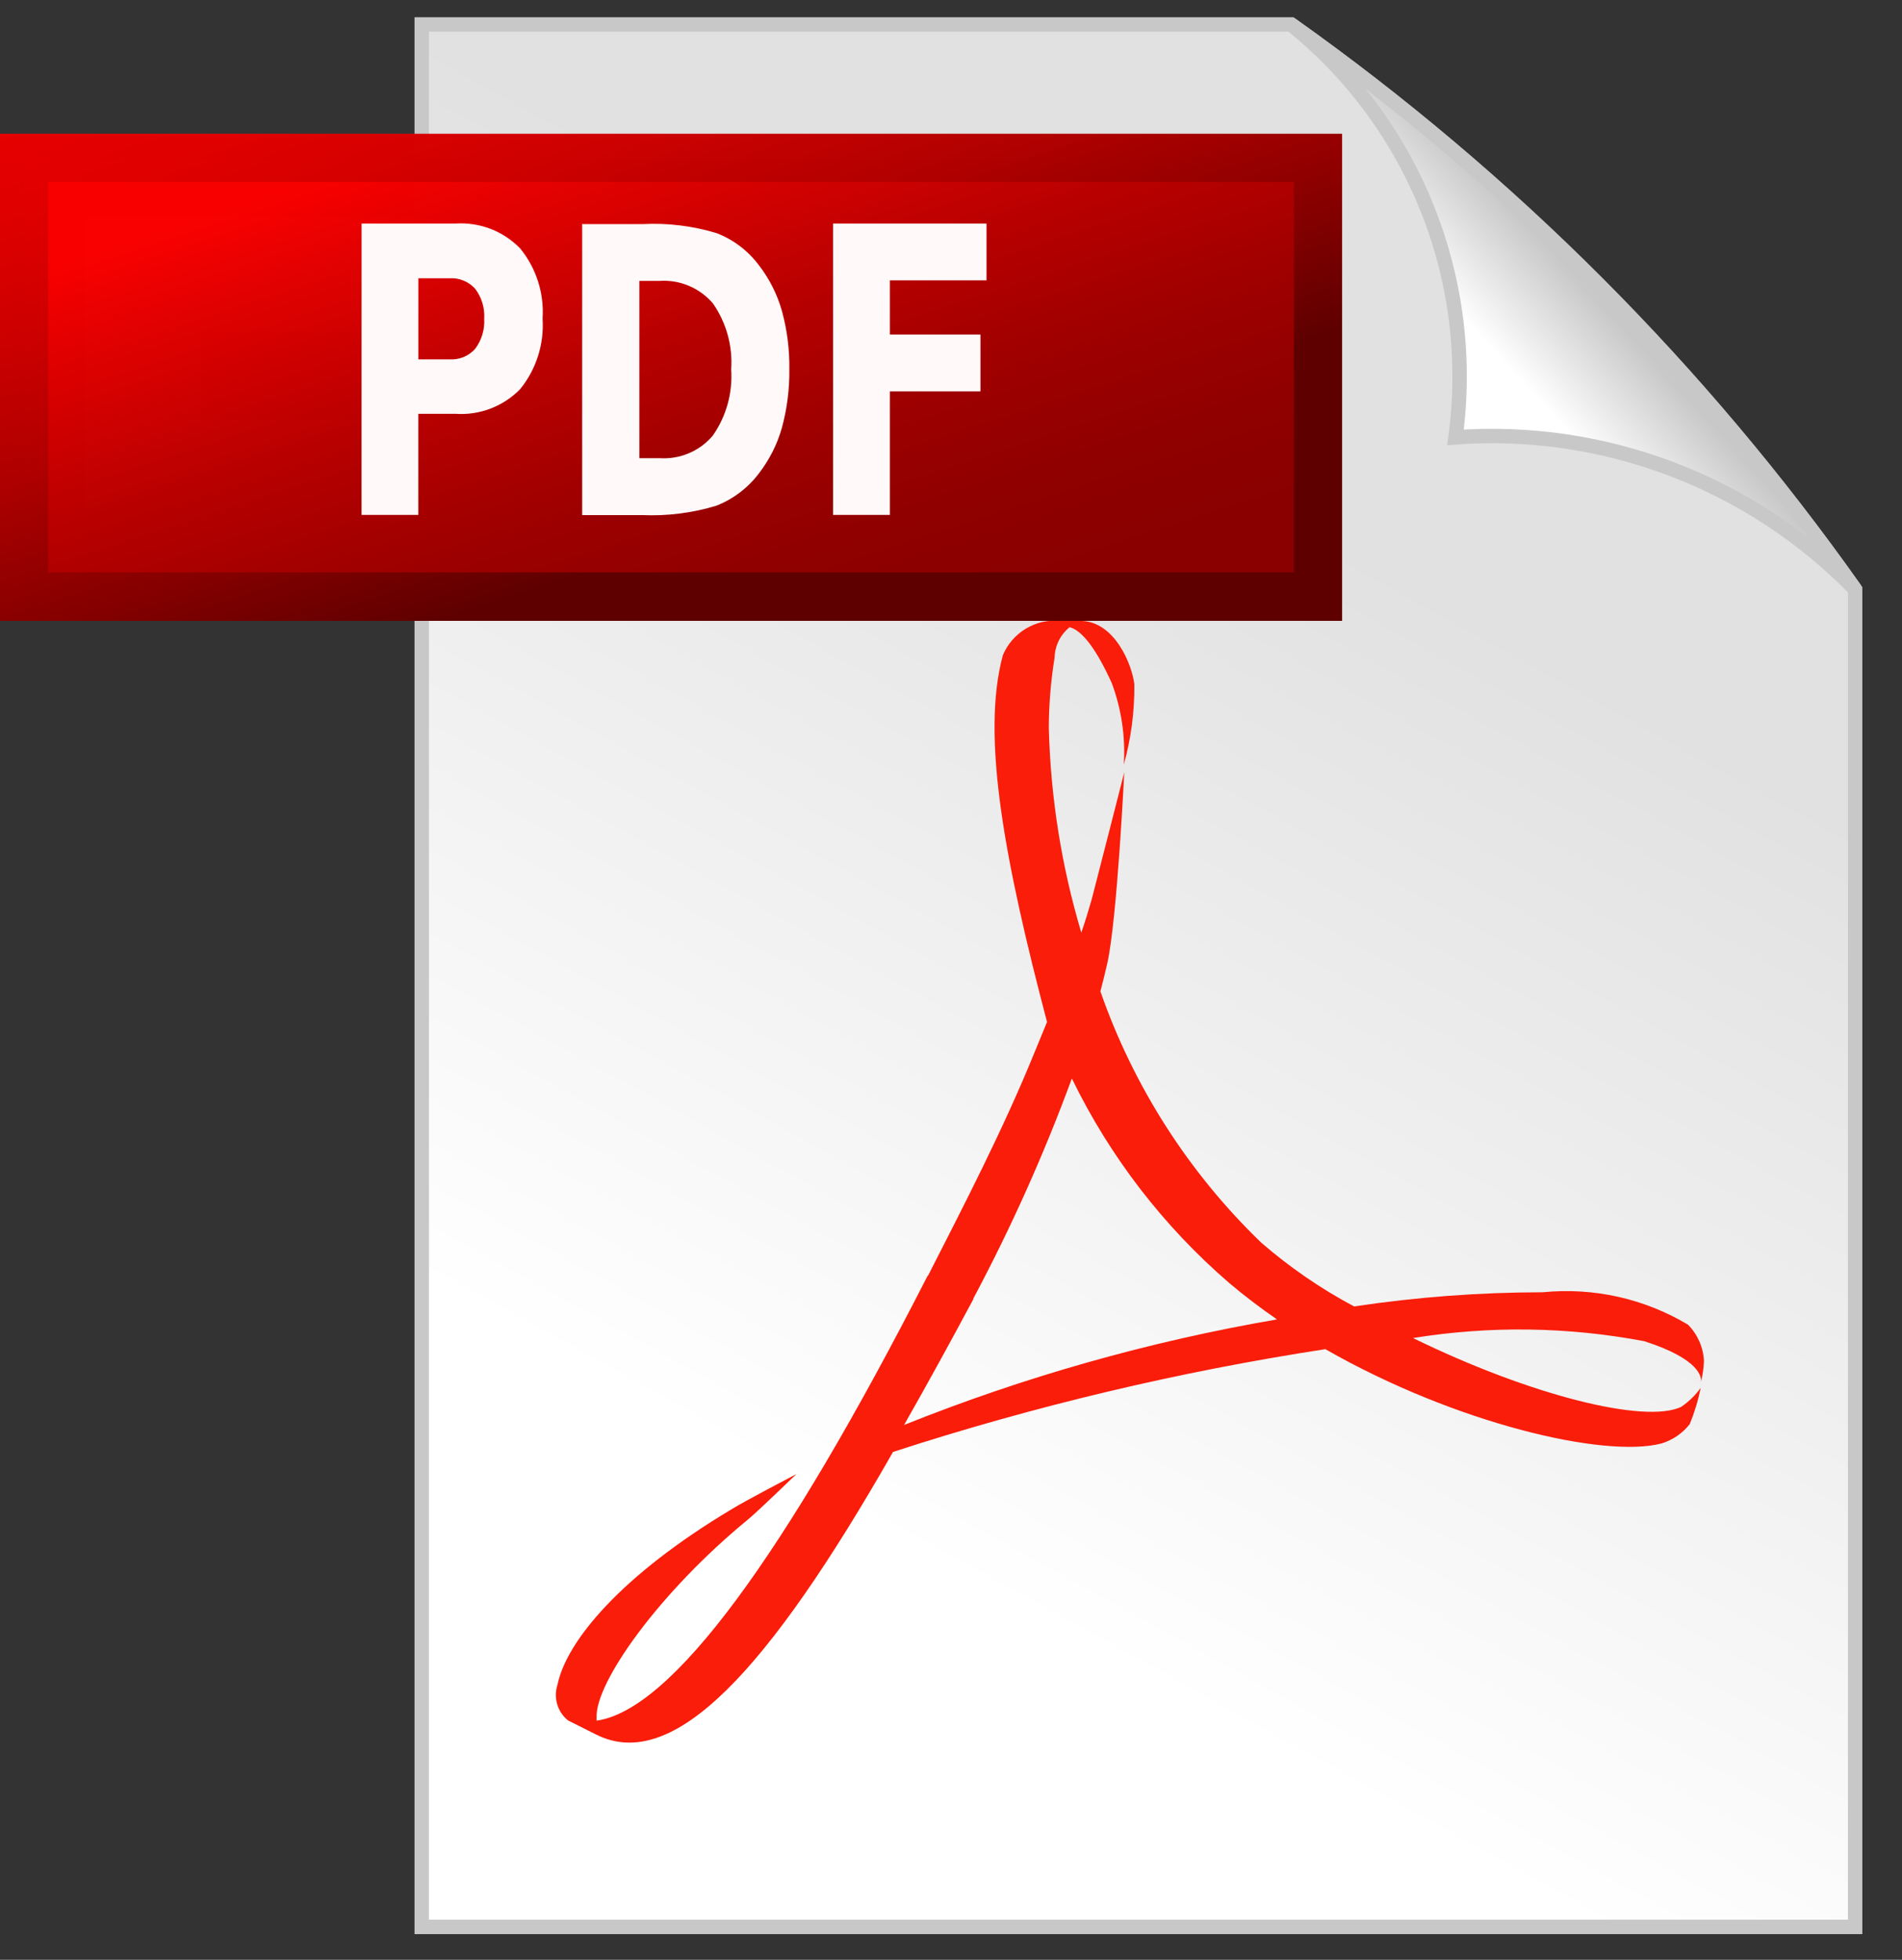
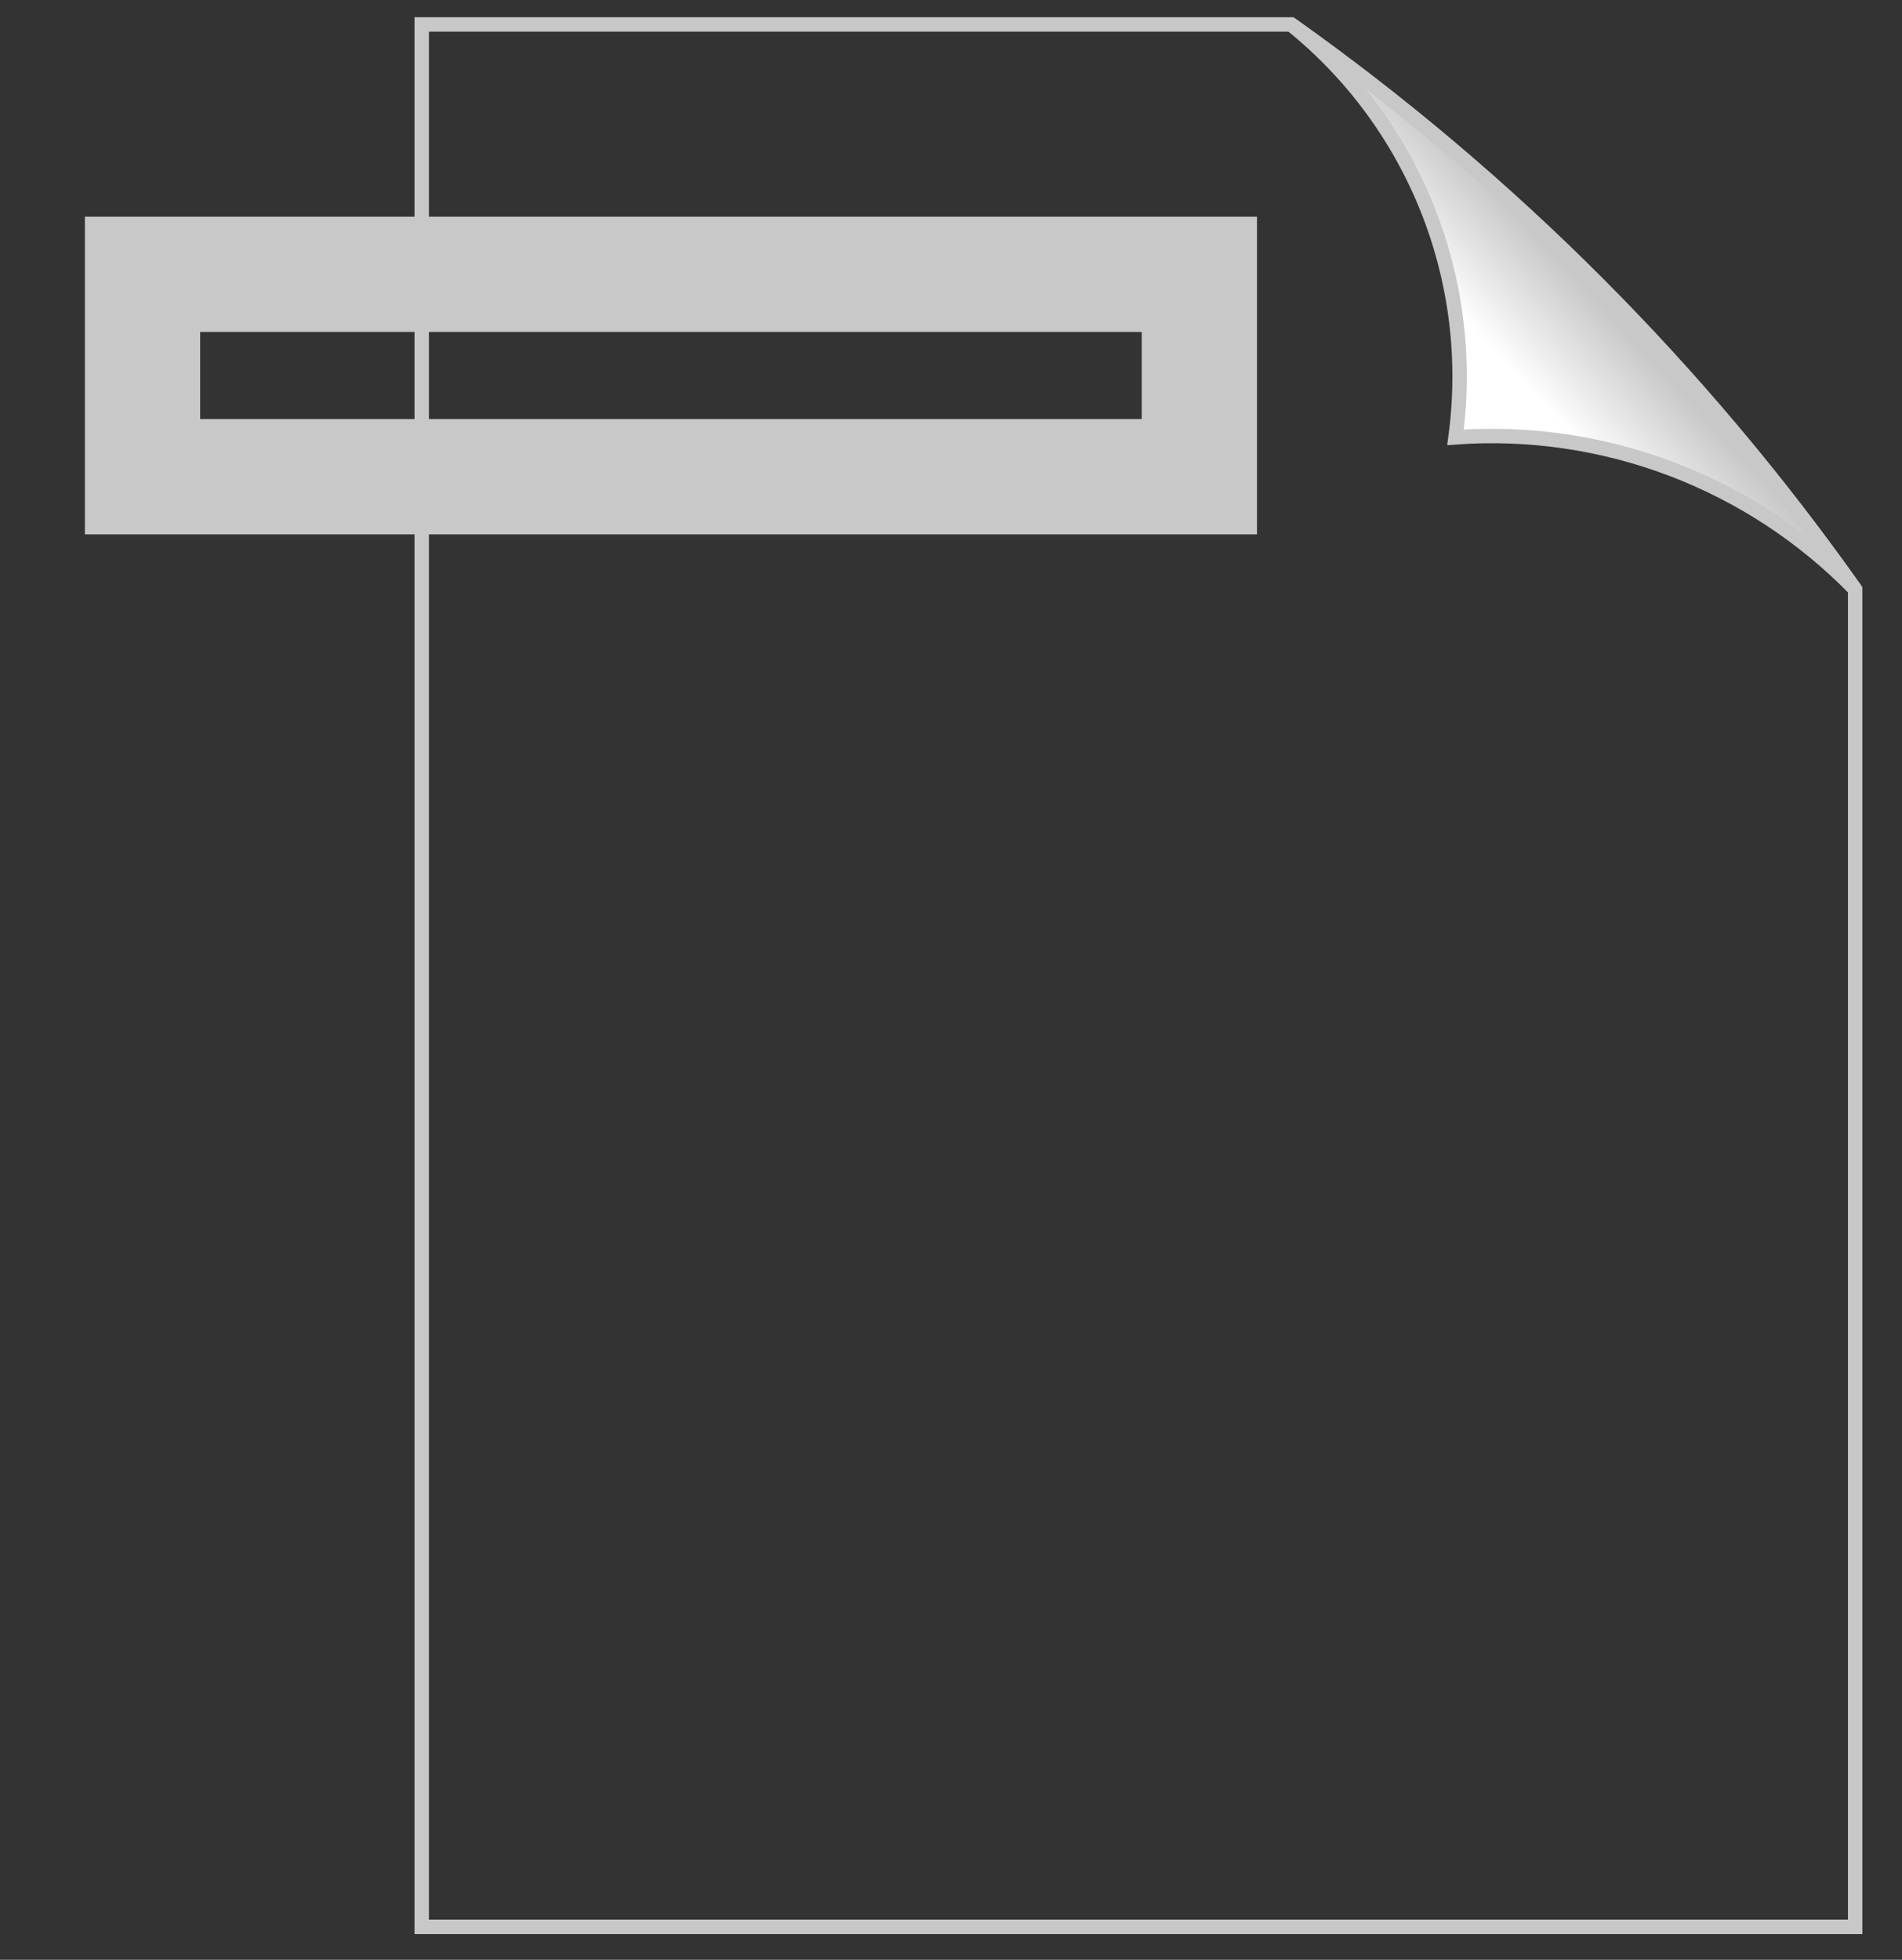
<svg xmlns="http://www.w3.org/2000/svg" width="33" height="34" viewBox="0 0 33 34" fill="none">
  <rect x="0" y="0" width="33" height="34" fill="#333333" stroke="none" />
-   <path d="M7.317 0.424H22.402C26.197 3.112 29.506 6.427 32.187 10.226V33.429H7.317V0.424Z" fill="url(#paint0_linear)" />
  <path d="M7.317 0.424H22.402C26.197 3.112 29.506 6.427 32.187 10.226V33.429H7.317V0.424Z" stroke="#C8C8C8" stroke-width="0.25" />
  <path d="M22.399 0.424C26.19 3.118 29.498 6.432 32.187 10.226C31.293 9.308 30.209 8.596 29.011 8.14C27.814 7.684 26.531 7.495 25.253 7.587C25.435 6.248 25.268 4.885 24.768 3.63C24.268 2.375 23.452 1.27 22.399 0.424Z" fill="url(#paint1_linear)" />
  <path d="M22.399 0.424C26.19 3.118 29.498 6.432 32.187 10.226C31.293 9.308 30.209 8.596 29.011 8.14C27.814 7.684 26.531 7.495 25.253 7.587C25.435 6.248 25.268 4.885 24.768 3.63C24.268 2.375 23.452 1.27 22.399 0.424V0.424Z" stroke="#C8C8C8" stroke-width="0.25" />
  <path d="M2.473 4.759H20.809V8.27H2.473V4.759Z" stroke="#C8C8C8" stroke-width="2" />
-   <path d="M16.101 22.132C16.707 20.943 17.401 19.605 17.948 18.261L18.166 17.73C17.446 14.989 17.014 12.788 17.4 11.366C17.481 11.174 17.621 11.013 17.799 10.906C17.978 10.799 18.185 10.751 18.392 10.77H18.723C19.352 10.761 19.647 11.561 19.681 11.871C19.686 12.342 19.624 12.812 19.498 13.266C19.529 12.783 19.457 12.3 19.288 11.847C19.028 11.276 18.78 10.937 18.558 10.881C18.479 10.945 18.414 11.025 18.369 11.117C18.324 11.208 18.3 11.308 18.297 11.41C18.232 11.814 18.198 12.222 18.197 12.631C18.228 13.834 18.417 15.027 18.761 16.18C18.831 15.977 18.89 15.782 18.942 15.599C19.019 15.31 19.506 13.399 19.506 13.399C19.506 13.399 19.383 15.943 19.212 16.712C19.175 16.874 19.135 17.036 19.092 17.199C19.668 18.85 20.623 20.343 21.881 21.557C22.376 21.986 22.917 22.358 23.494 22.665C24.578 22.502 25.672 22.42 26.767 22.419C27.646 22.331 28.53 22.528 29.288 22.982C29.454 23.151 29.553 23.375 29.564 23.612C29.559 23.736 29.541 23.858 29.511 23.979C29.524 23.912 29.524 23.588 28.529 23.268C27.205 23.017 25.847 22.998 24.516 23.213C26.553 24.209 28.538 24.704 29.167 24.408C29.299 24.319 29.415 24.207 29.507 24.077C29.464 24.293 29.4 24.503 29.317 24.707C29.192 24.866 29.021 24.983 28.827 25.042C27.834 25.302 25.248 24.694 22.995 23.406C20.45 23.797 17.942 24.393 15.494 25.189C13.316 29.007 11.677 30.76 10.345 30.093L9.855 29.847C9.766 29.775 9.7 29.678 9.668 29.568C9.635 29.458 9.636 29.34 9.672 29.231C9.826 28.472 10.78 27.326 12.694 26.183C12.899 26.053 13.818 25.573 13.818 25.573C13.818 25.573 13.137 26.231 12.979 26.36C11.451 27.612 10.323 29.187 10.351 29.798V29.851C11.651 29.667 13.595 27.024 16.097 22.128L16.101 22.132ZM16.89 22.534C16.498 23.268 16.097 23.997 15.686 24.721C17.773 23.885 19.941 23.271 22.156 22.89C21.87 22.693 21.593 22.483 21.328 22.259C20.186 21.274 19.256 20.067 18.597 18.71C18.114 20.023 17.542 21.3 16.884 22.534" fill="#F91D0A" />
-   <path d="M0.406 2.772H22.857V10.318H0.406V2.772Z" fill="url(#paint2_linear)" />
-   <path d="M23.286 10.771H0V2.32H23.286V10.771ZM22.449 3.157H0.837V9.931H22.449V3.157Z" fill="url(#paint3_linear)" />
-   <path d="M6.273 3.878H7.907C8.113 3.865 8.32 3.897 8.513 3.971C8.705 4.045 8.88 4.161 9.024 4.309C9.304 4.651 9.443 5.086 9.414 5.527C9.443 5.97 9.304 6.408 9.024 6.752C8.879 6.9 8.705 7.014 8.512 7.088C8.319 7.162 8.113 7.193 7.907 7.179H7.257V8.933H6.273V3.878ZM7.258 4.823V6.235H7.803C7.886 6.24 7.968 6.225 8.045 6.194C8.121 6.162 8.19 6.113 8.245 6.051C8.356 5.902 8.412 5.718 8.401 5.531C8.413 5.345 8.358 5.16 8.245 5.011C8.19 4.949 8.121 4.9 8.045 4.869C7.968 4.837 7.886 4.823 7.803 4.828H7.258V4.823ZM11.093 4.868V7.949H11.445C11.619 7.96 11.792 7.931 11.952 7.863C12.112 7.796 12.254 7.691 12.366 7.559C12.601 7.223 12.714 6.817 12.686 6.408C12.714 6.001 12.602 5.598 12.369 5.263C12.256 5.131 12.114 5.027 11.953 4.959C11.793 4.891 11.619 4.862 11.445 4.873H11.093V4.868ZM10.108 3.888H11.149C11.583 3.865 12.018 3.919 12.435 4.045C12.726 4.158 12.979 4.35 13.166 4.6C13.348 4.835 13.484 5.103 13.565 5.39C13.656 5.719 13.7 6.06 13.695 6.403C13.7 6.748 13.656 7.092 13.565 7.425C13.484 7.711 13.348 7.979 13.166 8.214C12.976 8.465 12.722 8.658 12.43 8.773C12.012 8.9 11.577 8.955 11.141 8.936H10.101V3.878L10.108 3.888ZM14.447 3.878H17.116V4.864H15.439V5.804H17.011V6.79H15.439V8.933H14.454V3.878" fill="#FFF9F9" />
  <defs>
    <linearGradient id="paint0_linear" x1="14.577" y1="26.279" x2="23.777" y2="9.652" gradientUnits="userSpaceOnUse">
      <stop stop-color="white" />
      <stop offset="1" stop-color="#E1E1E1" />
    </linearGradient>
    <linearGradient id="paint1_linear" x1="26.164" y1="6.366" x2="27.579" y2="5.061" gradientUnits="userSpaceOnUse">
      <stop stop-color="white" />
      <stop offset="1" stop-color="#C8C8C8" />
    </linearGradient>
    <linearGradient id="paint2_linear" x1="13.812" y1="13.257" x2="9.451" y2="-0.167" gradientUnits="userSpaceOnUse">
      <stop offset="0.127" stop-color="#8A0000" />
      <stop offset="0.244" stop-color="#900000" stop-opacity="0.999" />
      <stop offset="0.398" stop-color="#A00000" stop-opacity="0.999" />
      <stop offset="0.573" stop-color="#BC0000" stop-opacity="0.998" />
      <stop offset="0.761" stop-color="#E20000" stop-opacity="0.997" />
      <stop offset="0.867" stop-color="#FA0000" stop-opacity="0.996" />
    </linearGradient>
    <linearGradient id="paint3_linear" x1="13.997" y1="13.79" x2="9.29" y2="-0.698" gradientUnits="userSpaceOnUse">
      <stop offset="0.315" stop-color="#5E0000" />
      <stop offset="0.444" stop-color="#830000" stop-opacity="0.999" />
      <stop offset="0.618" stop-color="#AE0000" stop-opacity="0.998" />
      <stop offset="0.775" stop-color="#CD0000" stop-opacity="0.997" />
      <stop offset="0.908" stop-color="#E00000" stop-opacity="0.996" />
      <stop offset="1" stop-color="#E70000" stop-opacity="0.996" />
    </linearGradient>
  </defs>
</svg>